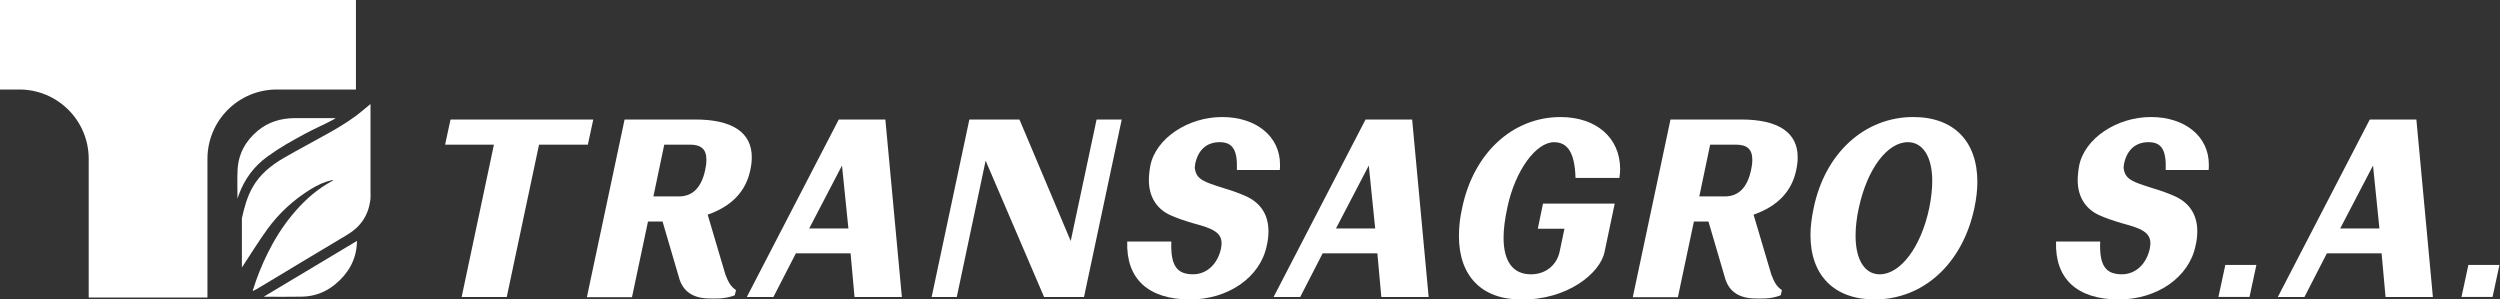
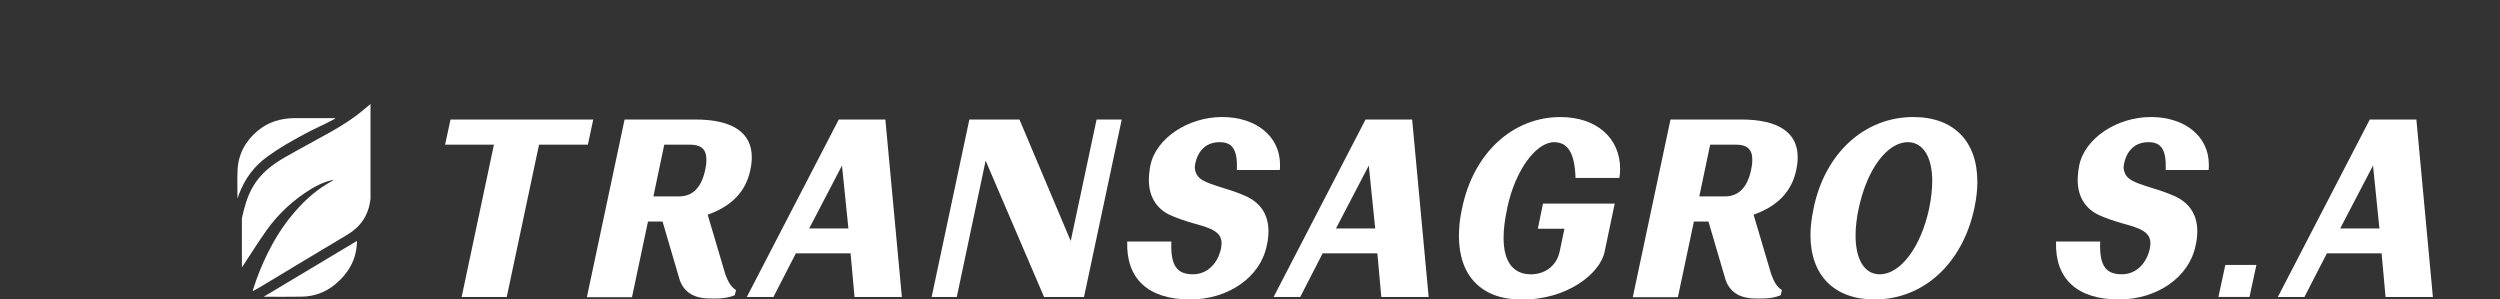
<svg xmlns="http://www.w3.org/2000/svg" width="910" height="109" viewBox="0 0 910 109" fill="none">
  <rect x="0" y="0" width="910" height="109" fill="#333333" stroke="none" />
  <g clip-path="url(#clip0_2110_2096)">
    <path d="M215.95 43.5L213.98 52.65H196.21L184.46 108.1H168.04L179.79 52.65H162.02L163.99 43.5H215.94H215.95Z" fill="white" />
    <path d="M241.16 80.64H235.87L230.04 108.19H213.62L227.35 43.5H253.1C266.65 43.5 273.65 48.26 273.65 57.23C273.65 58.76 273.47 60.28 273.11 61.9C271.5 69.71 266.29 75.09 257.59 78.14L264.05 99.94C265.13 102.81 266.11 104.43 267.91 105.59L267.46 107.47C263.78 109 259.47 108.64 258.31 108.64C252.57 108.64 248.89 106.31 247.36 101.73L241.17 80.64H241.16ZM247.17 71.49C252.1 71.49 255.33 68.26 256.68 61.89C256.95 60.72 257.13 59.47 257.13 58.12C257.13 54.26 255.16 52.65 251.12 52.65H241.79L237.84 71.49H247.17Z" fill="white" />
    <path d="M322.27 43.5L328.28 108.1H311.05L309.61 92.22H289.69L281.53 108.1H271.84L305.31 43.5H322.27ZM306.48 60.27L294.55 83.15H308.82L306.49 60.27H306.48Z" fill="white" />
    <path d="M371.08 43.5L389.74 87.73L399.16 43.5H408.31L394.58 108.1H380.04L358.77 58.48L348.27 108.1H339.12L352.85 43.5H371.06H371.08Z" fill="white" />
    <path d="M444.48 90.24C444.57 89.52 444.66 88.98 444.66 88.63C444.66 84.59 441.43 83.16 434.34 81.27C430.93 80.28 428.15 79.3 426 78.31C421.78 76.43 418.19 72.39 418.19 65.57C418.19 64.04 418.37 62.25 418.73 60.28C420.7 50.41 432.37 42.6 444.84 42.6C457.31 42.6 465.93 49.69 465.93 59.92C465.93 60.82 465.93 61.45 465.84 61.89H450.23C450.5 54.44 448.62 51.75 443.95 51.75C439.28 51.75 436.14 54.53 435.07 59.56C434.98 60.28 434.89 60.73 434.89 61C435.34 65.4 438.3 66.2 445.3 68.45C448.71 69.44 451.49 70.51 453.73 71.5C458.13 73.56 461.72 77.42 461.72 84.15C461.72 85.85 461.54 87.56 461.09 89.44C458.76 100.92 447.09 109 433.19 109C418.03 109 409.86 101.55 410.31 87.91H426.37C426.01 96.88 428.52 99.84 434.27 99.84C439.38 99.84 443.33 95.98 444.5 90.24H444.48Z" fill="white" />
-     <path d="M514.02 43.5L520.03 108.1H502.8L501.36 92.22H481.44L473.28 108.1H463.59L497.06 43.5H514.02ZM498.23 60.27L486.3 83.15H500.57L498.24 60.27H498.23Z" fill="white" />
+     <path d="M514.02 43.5L520.03 108.1H502.8L501.36 92.22H481.44L473.28 108.1H463.59L497.06 43.5H514.02M498.23 60.27L486.3 83.15H500.57L498.24 60.27H498.23Z" fill="white" />
    <path d="M548.65 75.71C547.75 79.84 547.3 83.43 547.3 86.57C547.3 95.27 550.8 99.85 557.26 99.85C562.37 99.85 566.5 96.8 567.67 91.77L569.46 83.25H559.77L561.65 74.1H587.76L584.08 91.6C582.55 99.5 570.35 109.28 553.66 109.01C539.3 109.01 531.05 100.4 531.05 85.95C531.05 82.63 531.41 79.22 532.22 75.72C536.35 55.71 550.61 42.61 568.02 42.61C581.03 42.61 589.73 50.15 589.73 61.54C589.73 62.53 589.64 63.6 589.46 64.77H573.49C573.22 55.71 570.71 51.76 565.68 51.76C559.13 51.76 551.5 61.99 548.63 75.72L548.65 75.71Z" fill="white" />
    <path d="M621.87 80.64H616.58L610.75 108.19H594.33L608.06 43.5H633.81C647.36 43.5 654.36 48.26 654.36 57.23C654.36 58.76 654.18 60.28 653.82 61.9C652.21 69.71 647 75.09 638.3 78.14L644.76 99.94C645.84 102.81 646.82 104.43 648.62 105.59L648.17 107.47C644.49 109 640.18 108.64 639.02 108.64C633.28 108.64 629.6 106.31 628.07 101.73L621.88 80.64H621.87ZM627.88 71.49C632.81 71.49 636.04 68.26 637.39 61.89C637.66 60.72 637.84 59.47 637.84 58.12C637.84 54.26 635.87 52.65 631.83 52.65H622.5L618.55 71.49H627.88Z" fill="white" />
    <path d="M718.68 75.71C714.37 95.99 700.11 109 682.34 109C667.63 109 659.01 100.21 659.01 85.58C659.01 82.8 659.37 79.48 660.18 75.71C664.31 55.7 678.75 42.6 696.43 42.6C711.23 42.6 719.76 51.48 719.76 66.2C719.76 69.16 719.4 72.3 718.68 75.71ZM703.34 65.93C703.34 57.05 699.93 51.75 694.46 51.75C687.01 51.75 679.66 61.44 676.6 75.71C675.79 79.39 675.43 82.71 675.43 85.85C675.43 94.55 678.75 99.85 684.22 99.85C691.67 99.85 699.2 90.16 702.25 75.71C702.97 72.12 703.33 68.89 703.33 65.93H703.34Z" fill="white" />
    <path d="M782.57 90.24C782.66 89.52 782.75 88.98 782.75 88.63C782.75 84.59 779.52 83.16 772.43 81.27C769.02 80.28 766.24 79.3 764.09 78.31C759.87 76.43 756.28 72.39 756.28 65.57C756.28 64.04 756.46 62.25 756.82 60.28C758.79 50.41 770.46 42.6 782.93 42.6C795.4 42.6 804.02 49.69 804.02 59.92C804.02 60.82 804.02 61.45 803.93 61.89H788.32C788.59 54.44 786.71 51.75 782.04 51.75C777.37 51.75 774.23 54.53 773.16 59.56C773.07 60.28 772.98 60.73 772.98 61C773.43 65.4 776.39 66.2 783.39 68.45C786.8 69.44 789.58 70.51 791.82 71.5C796.22 73.56 799.81 77.42 799.81 84.15C799.81 85.85 799.63 87.56 799.18 89.44C796.85 100.92 785.18 109 771.28 109C756.12 109 747.95 101.55 748.4 87.91H764.46C764.1 96.88 766.61 99.84 772.36 99.84C777.47 99.84 781.42 95.98 782.59 90.24H782.57Z" fill="white" />
    <path d="M810.02 96.43H821.33L818.82 108.09H807.51L810.02 96.43Z" fill="white" />
    <path d="M879.56 43.5L885.57 108.1H868.34L866.9 92.22H846.98L838.82 108.1H829.13L862.6 43.5H879.56ZM863.77 60.27L851.84 83.15H866.11L863.78 60.27H863.77Z" fill="white" />
-     <path d="M898.49 96.43H909.8L907.29 108.09H895.98L898.49 96.43Z" fill="white" />
-     <path d="M32.29 57.82C32.29 43.88 20.99 32.58 7.05 32.58H0V0H129.56V32.58H100.75C86.81 32.58 75.51 43.88 75.51 57.82V108.29H32.29V57.82Z" fill="white" />
    <path d="M88.04 97.39C91.05 92.82 93.96 88.1 97.19 83.6C101.5 77.6 106.9 72.69 113.2 68.81C115.59 67.34 118.13 66.17 120.89 65.55C121.02 65.52 121.16 65.52 121.33 65.63C120.47 66.13 119.6 66.61 118.76 67.12C113.92 70.08 109.9 73.95 106.31 78.29C102.76 82.58 99.85 87.28 97.38 92.27C95.28 96.52 93.52 100.9 92.12 105.42C92.09 105.53 92.07 105.64 92 105.97C92.82 105.53 93.52 105.19 94.18 104.79C104.93 98.33 115.66 91.84 126.44 85.42C131.27 82.55 134.06 78.4 134.8 72.87C134.94 71.85 134.86 70.8 134.86 69.76C134.86 59.49 134.86 49.22 134.86 38.94C134.86 38.63 134.86 38.31 134.86 37.86C133.93 38.63 133.09 39.32 132.27 40.01C128.47 43.25 124.23 45.85 119.9 48.29C114.44 51.36 108.89 54.27 103.46 57.4C98.84 60.07 94.7 63.33 91.99 68.08C89.98 71.6 88.93 75.45 88.07 79.36C88.05 79.44 88.05 79.53 88.05 79.62C88.05 85.58 88.05 91.54 88.05 97.37L88.04 97.39Z" fill="white" />
    <path d="M86.44 72.26C86.57 71.89 86.79 71.25 87.03 70.61C89.11 65.04 92.52 60.49 97.3 57.02C102.23 53.44 105.65 51.65 110.96 48.72C113.71 47.2 118.72 45.01 121.46 43.47C121.65 43.36 121.83 43.23 122.16 43H115.67C112.8 43 109.94 42.97 107.07 43C102.12 43.07 97.6 44.42 93.76 47.64C89.29 51.39 86.71 56.17 86.47 62.03C86.32 65.52 86.44 69.02 86.44 72.26Z" fill="white" />
    <path d="M129.95 87.68C118.54 94.53 107.39 101.17 95.99 108.01C96.44 108.01 96.14 108.01 96.44 108.01C100.96 108.01 105.47 108.08 109.99 107.98C114.46 107.88 118.48 106.38 121.95 103.54C126.65 99.69 129.62 94.71 129.9 88.62C129.91 88.34 129.95 88.15 129.95 87.69V87.68Z" fill="white" />
  </g>
  <defs>
    <clipPath id="clip0_2110_2096">
      <rect width="909.8" height="109" fill="white" />
    </clipPath>
  </defs>
</svg>